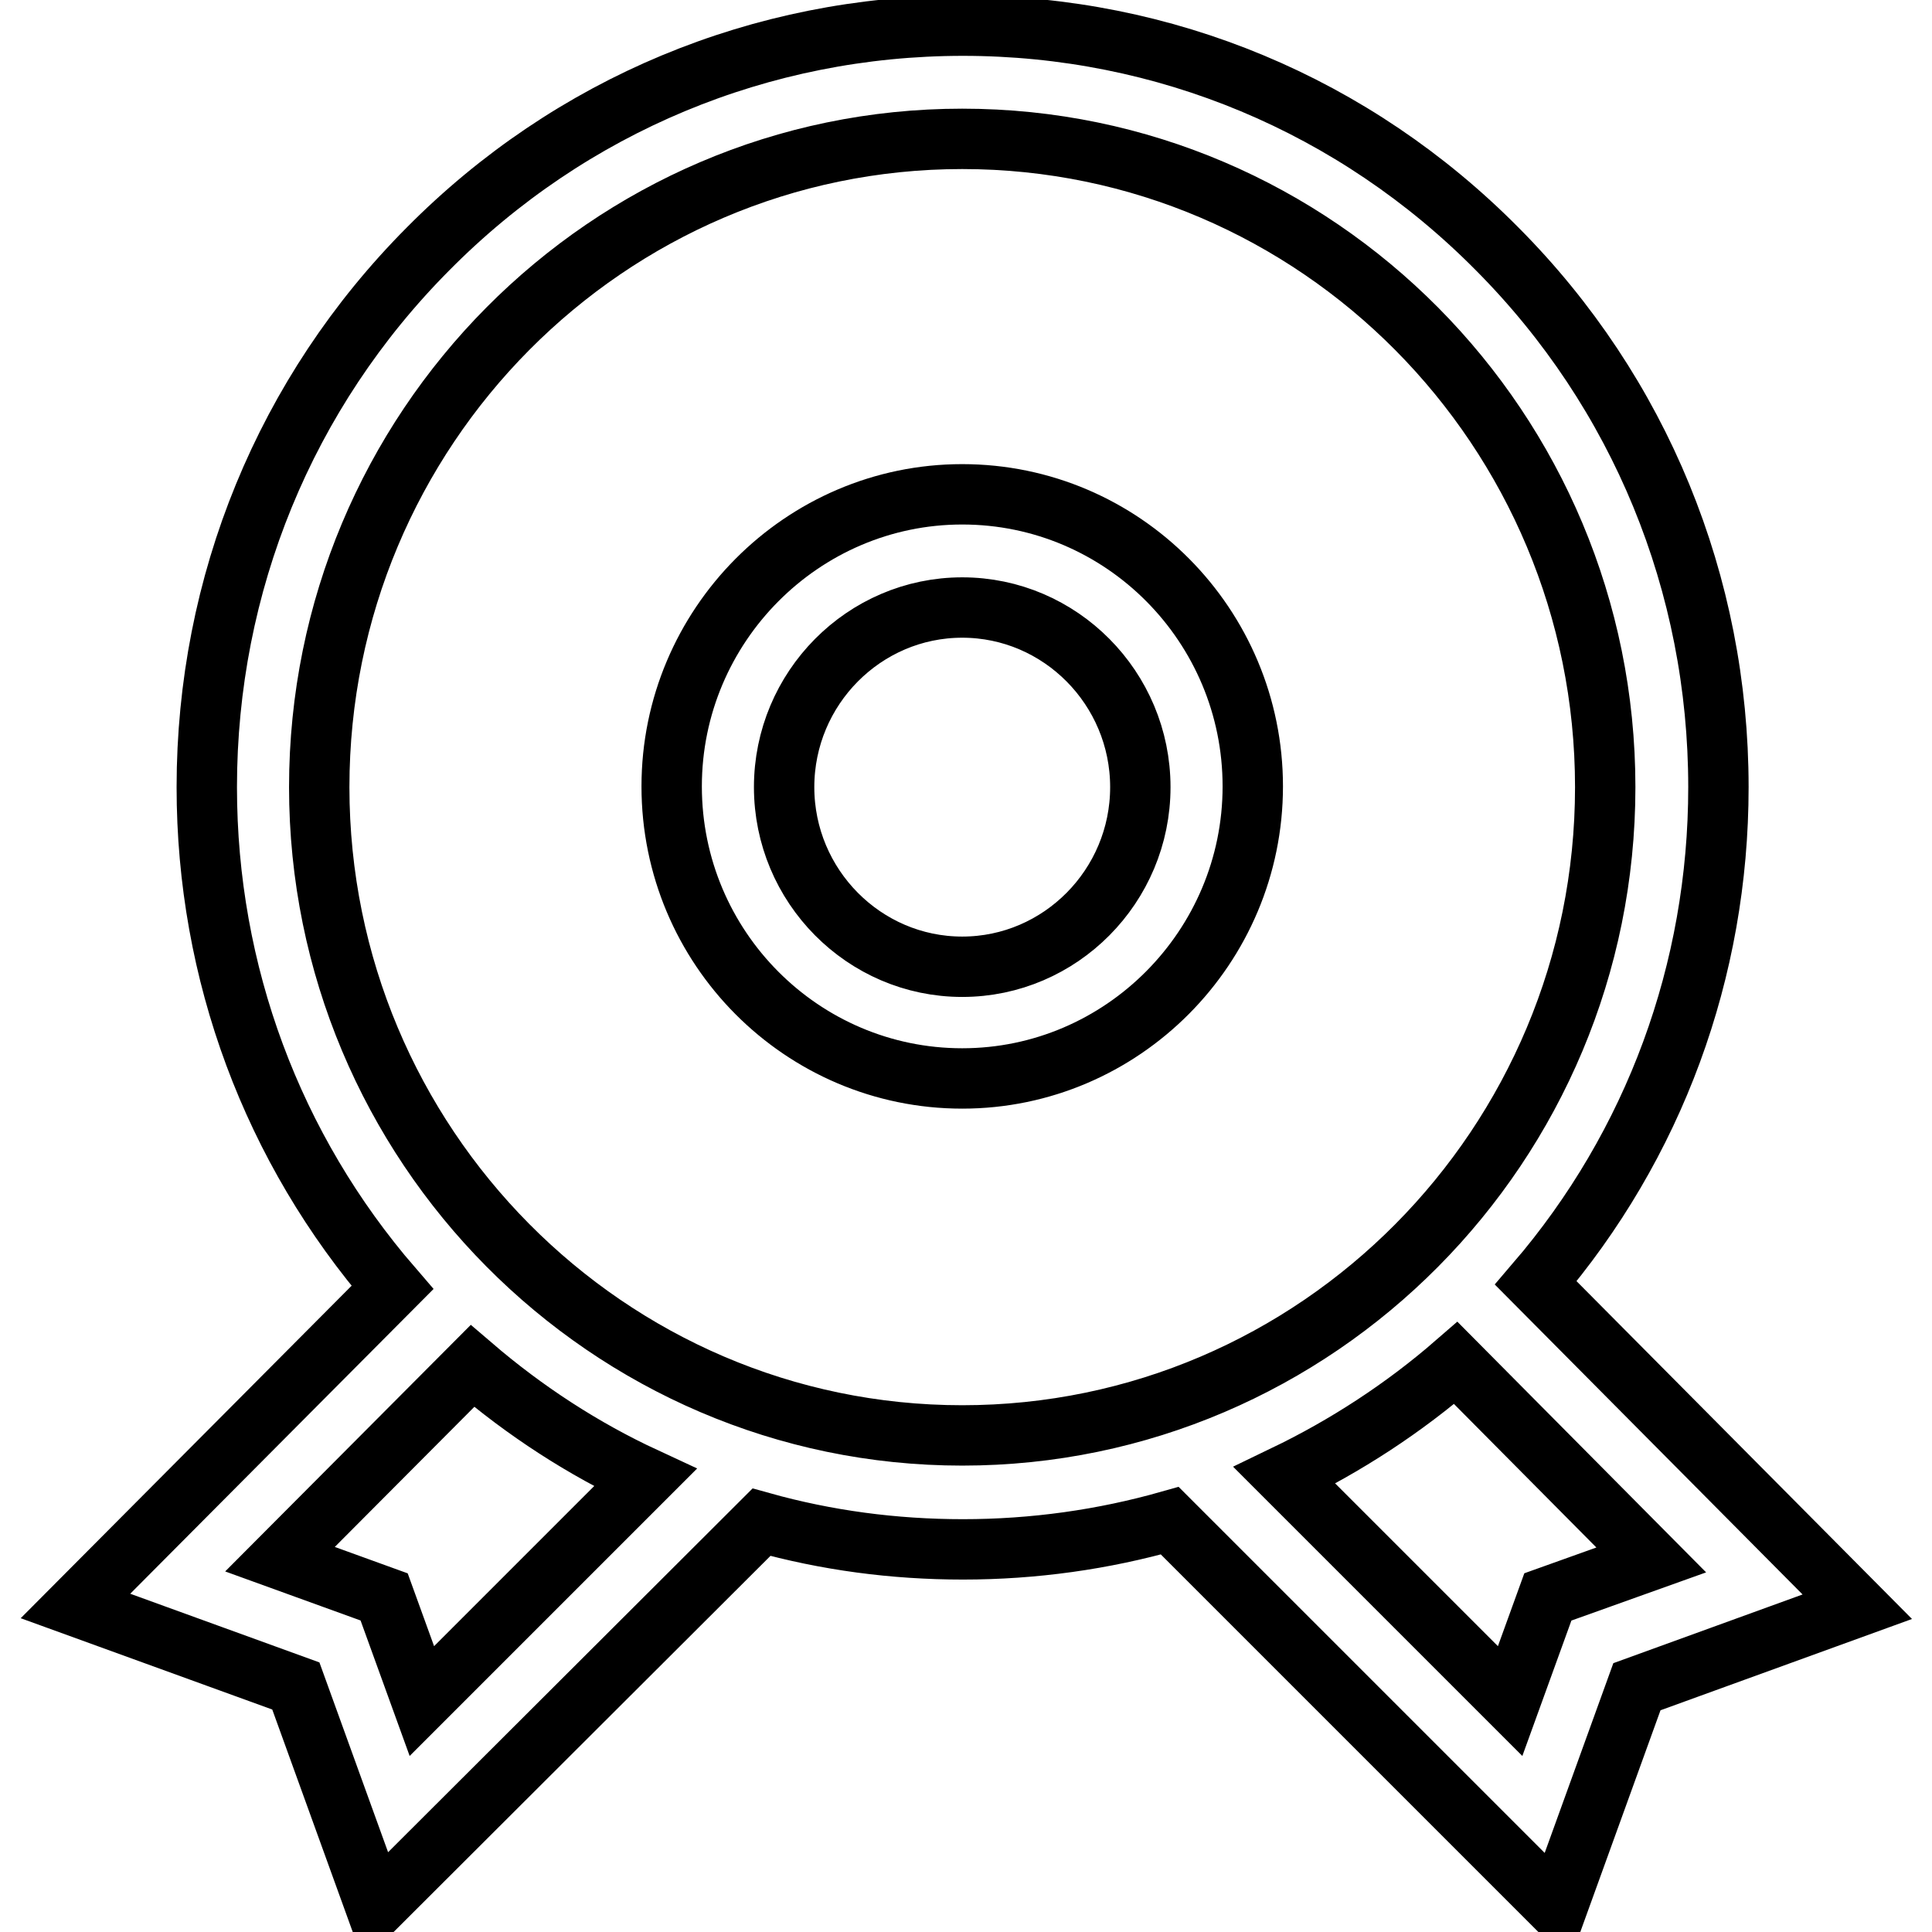
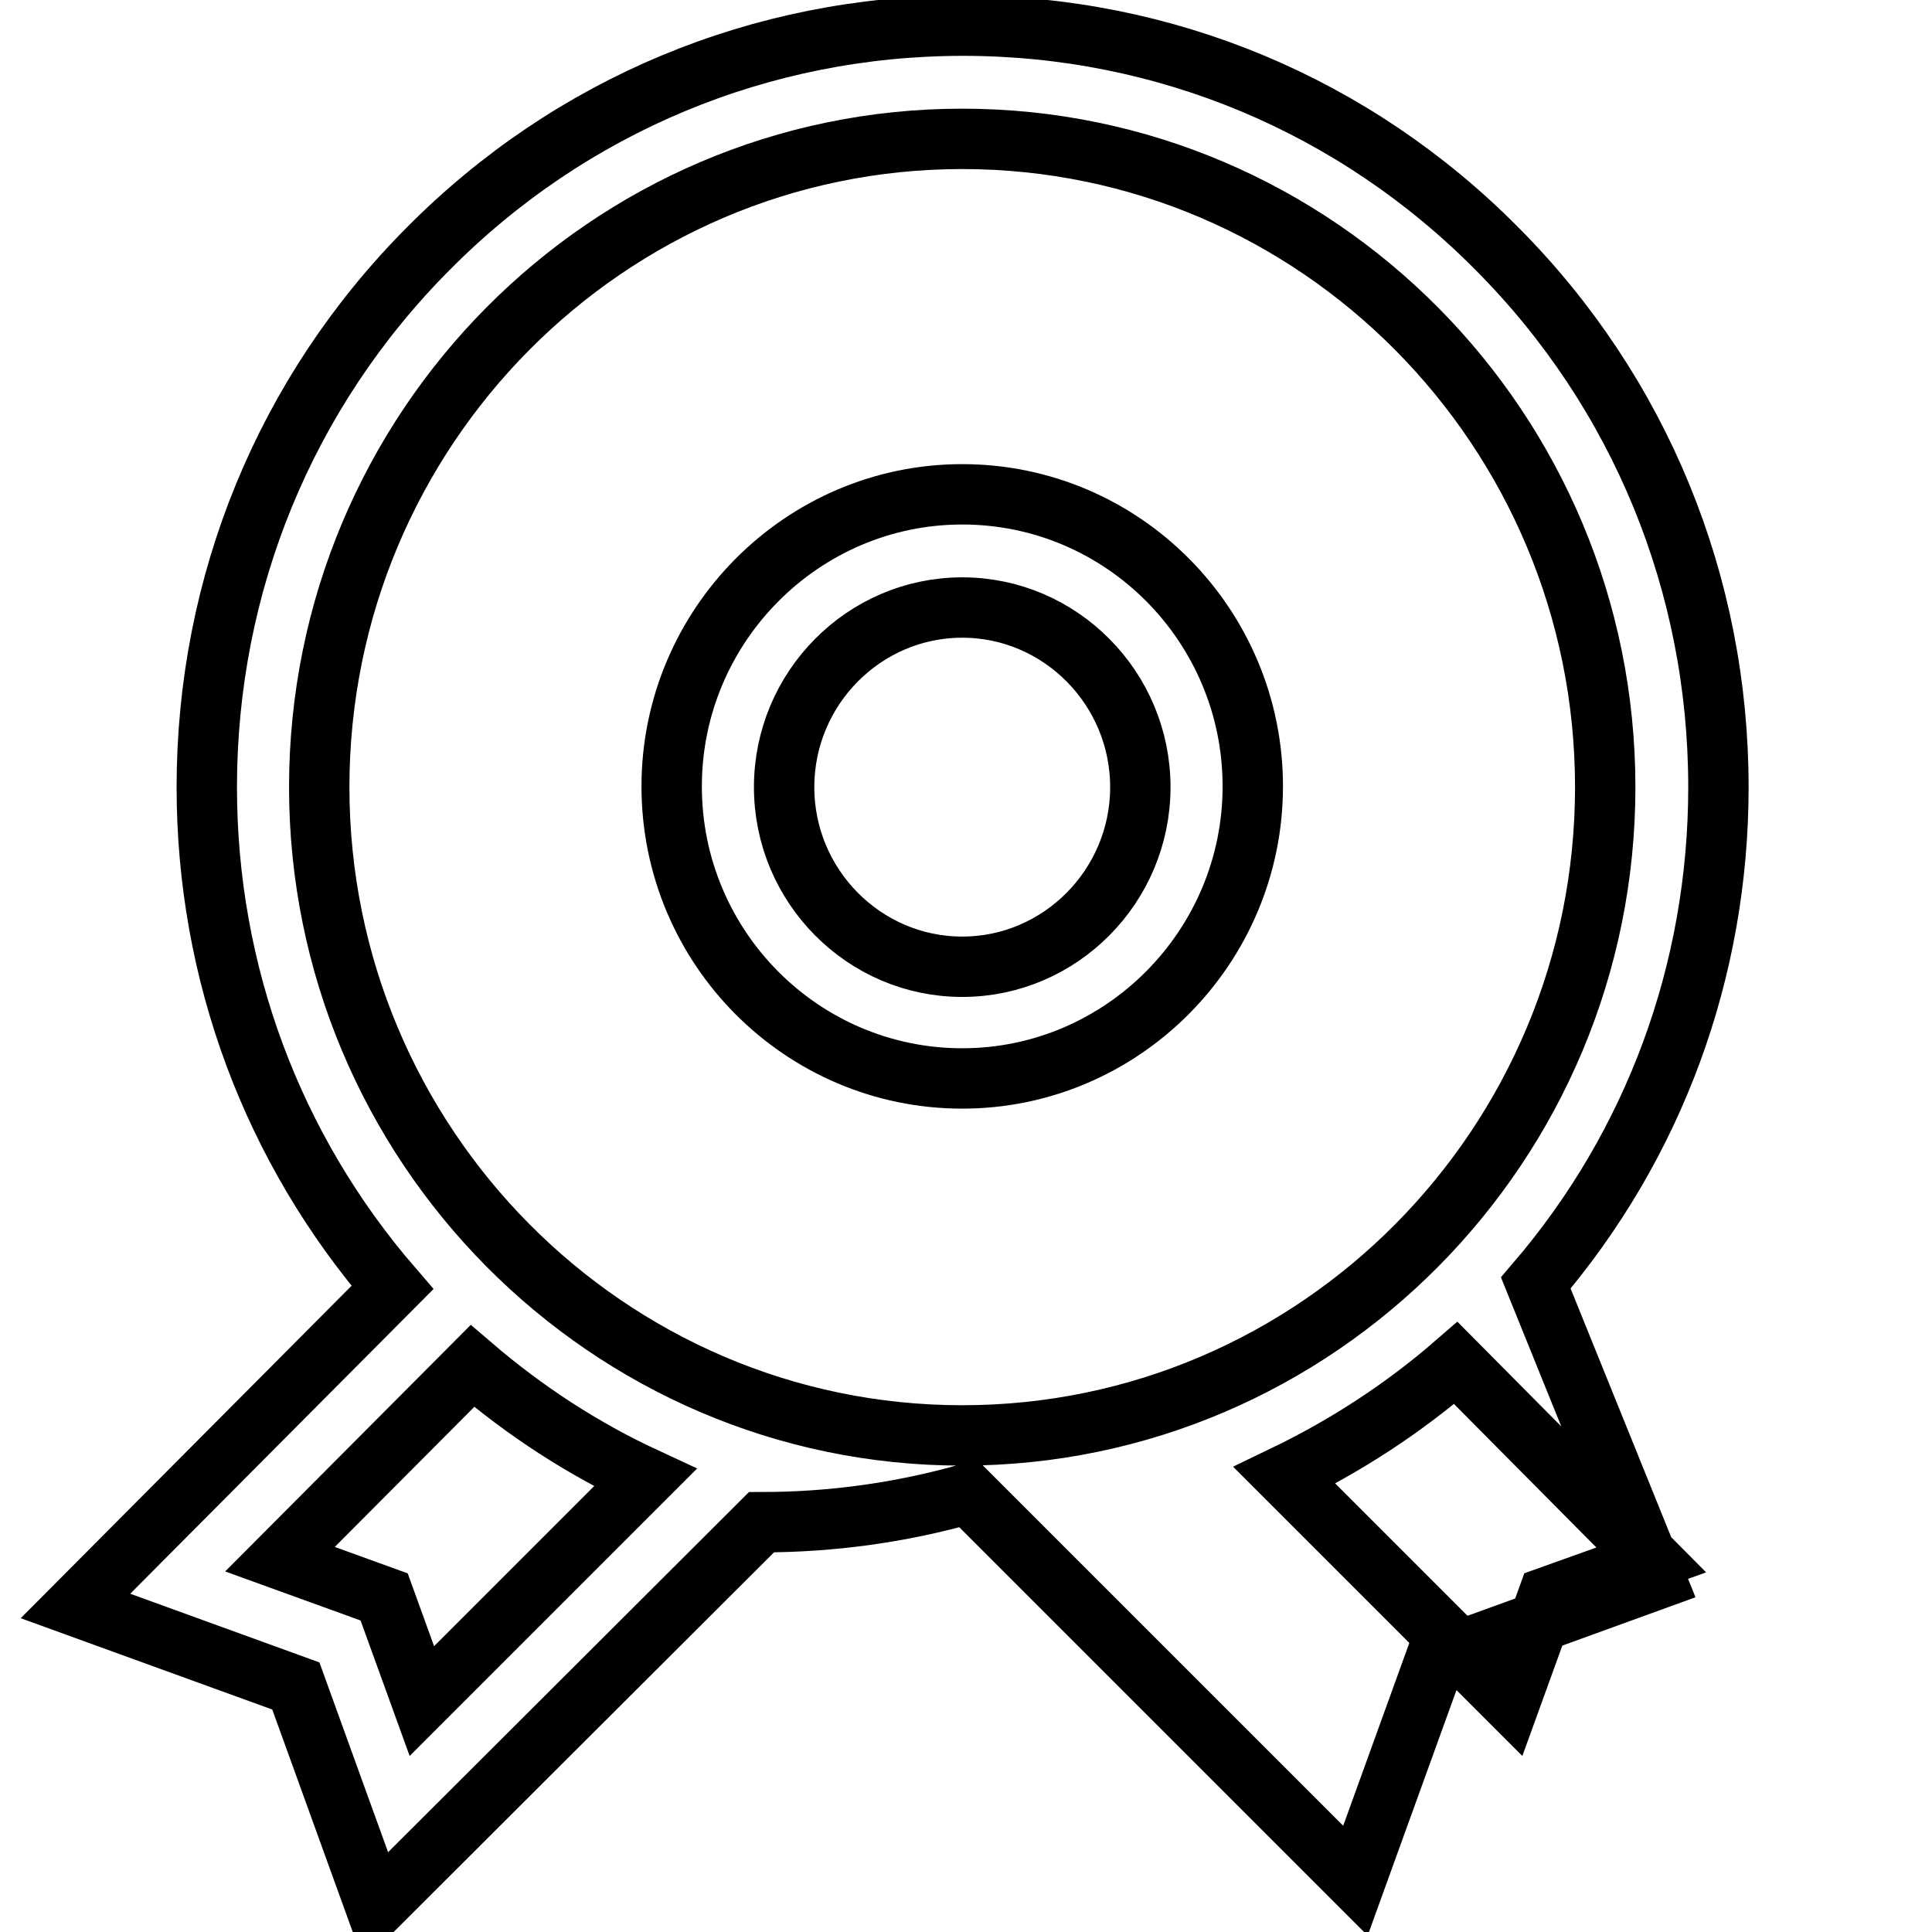
<svg xmlns="http://www.w3.org/2000/svg" version="1.1" x="0px" y="0px" viewBox="0 0 256 256" enable-background="new 0 0 256 256" xml:space="preserve">
  <g>
-     <path stroke-width="8" fill-opacity="0" stroke="#000000" d="M127.5,65.5c-21.2,0-38.5,17.4-38.5,38.7c0,21.4,17.3,38.7,38.5,38.7s38.5-17.4,38.5-38.7 C166,82.9,148.8,65.5,127.5,65.5z M127.5,128.1c-13,0-23.6-10.7-23.6-23.8c0-13.1,10.6-23.8,23.6-23.8c13,0,23.6,10.7,23.6,23.8 C151.1,117.4,140.5,128.1,127.5,128.1z M203.5,170c15.7-18.3,24.2-41.4,24.2-65.7c0-26.9-10.4-52.3-29.3-71.3 c-18.9-19.1-44.1-29.6-70.8-29.6c-26.7,0-52,10.5-70.9,29.6C37.8,52,27.4,77.4,27.4,104.3c0,24.6,8.7,47.9,24.6,66.3l-42,42.2 l29.2,10.6l10.6,29.3l51.1-51c8.6,2.4,17.5,3.6,26.7,3.6c9.4,0,18.6-1.3,27.4-3.8l51.3,51.3l10.6-29.3l29.2-10.6L203.5,170z  M55.9,225.4l-5-13.8l-13.8-5L62.6,181c7,6,14.7,11,22.9,14.8L55.9,225.4L55.9,225.4z M42.3,104.3c0-47.4,38.2-85.9,85.2-85.9 c47,0,85.2,38.5,85.2,85.9c0,47.4-38.2,85.9-85.2,85.9C80.5,190.2,42.3,151.6,42.3,104.3z M205.1,211.6l-5,13.8l-29.9-29.9 c8.1-3.9,15.8-8.9,22.7-14.9l25.9,26.1L205.1,211.6L205.1,211.6z" />
+     <path stroke-width="8" fill-opacity="0" stroke="#000000" d="M127.5,65.5c-21.2,0-38.5,17.4-38.5,38.7c0,21.4,17.3,38.7,38.5,38.7s38.5-17.4,38.5-38.7 C166,82.9,148.8,65.5,127.5,65.5z M127.5,128.1c-13,0-23.6-10.7-23.6-23.8c0-13.1,10.6-23.8,23.6-23.8c13,0,23.6,10.7,23.6,23.8 C151.1,117.4,140.5,128.1,127.5,128.1z M203.5,170c15.7-18.3,24.2-41.4,24.2-65.7c0-26.9-10.4-52.3-29.3-71.3 c-18.9-19.1-44.1-29.6-70.8-29.6c-26.7,0-52,10.5-70.9,29.6C37.8,52,27.4,77.4,27.4,104.3c0,24.6,8.7,47.9,24.6,66.3l-42,42.2 l29.2,10.6l10.6,29.3l51.1-51c9.4,0,18.6-1.3,27.4-3.8l51.3,51.3l10.6-29.3l29.2-10.6L203.5,170z  M55.9,225.4l-5-13.8l-13.8-5L62.6,181c7,6,14.7,11,22.9,14.8L55.9,225.4L55.9,225.4z M42.3,104.3c0-47.4,38.2-85.9,85.2-85.9 c47,0,85.2,38.5,85.2,85.9c0,47.4-38.2,85.9-85.2,85.9C80.5,190.2,42.3,151.6,42.3,104.3z M205.1,211.6l-5,13.8l-29.9-29.9 c8.1-3.9,15.8-8.9,22.7-14.9l25.9,26.1L205.1,211.6L205.1,211.6z" />
  </g>
</svg>